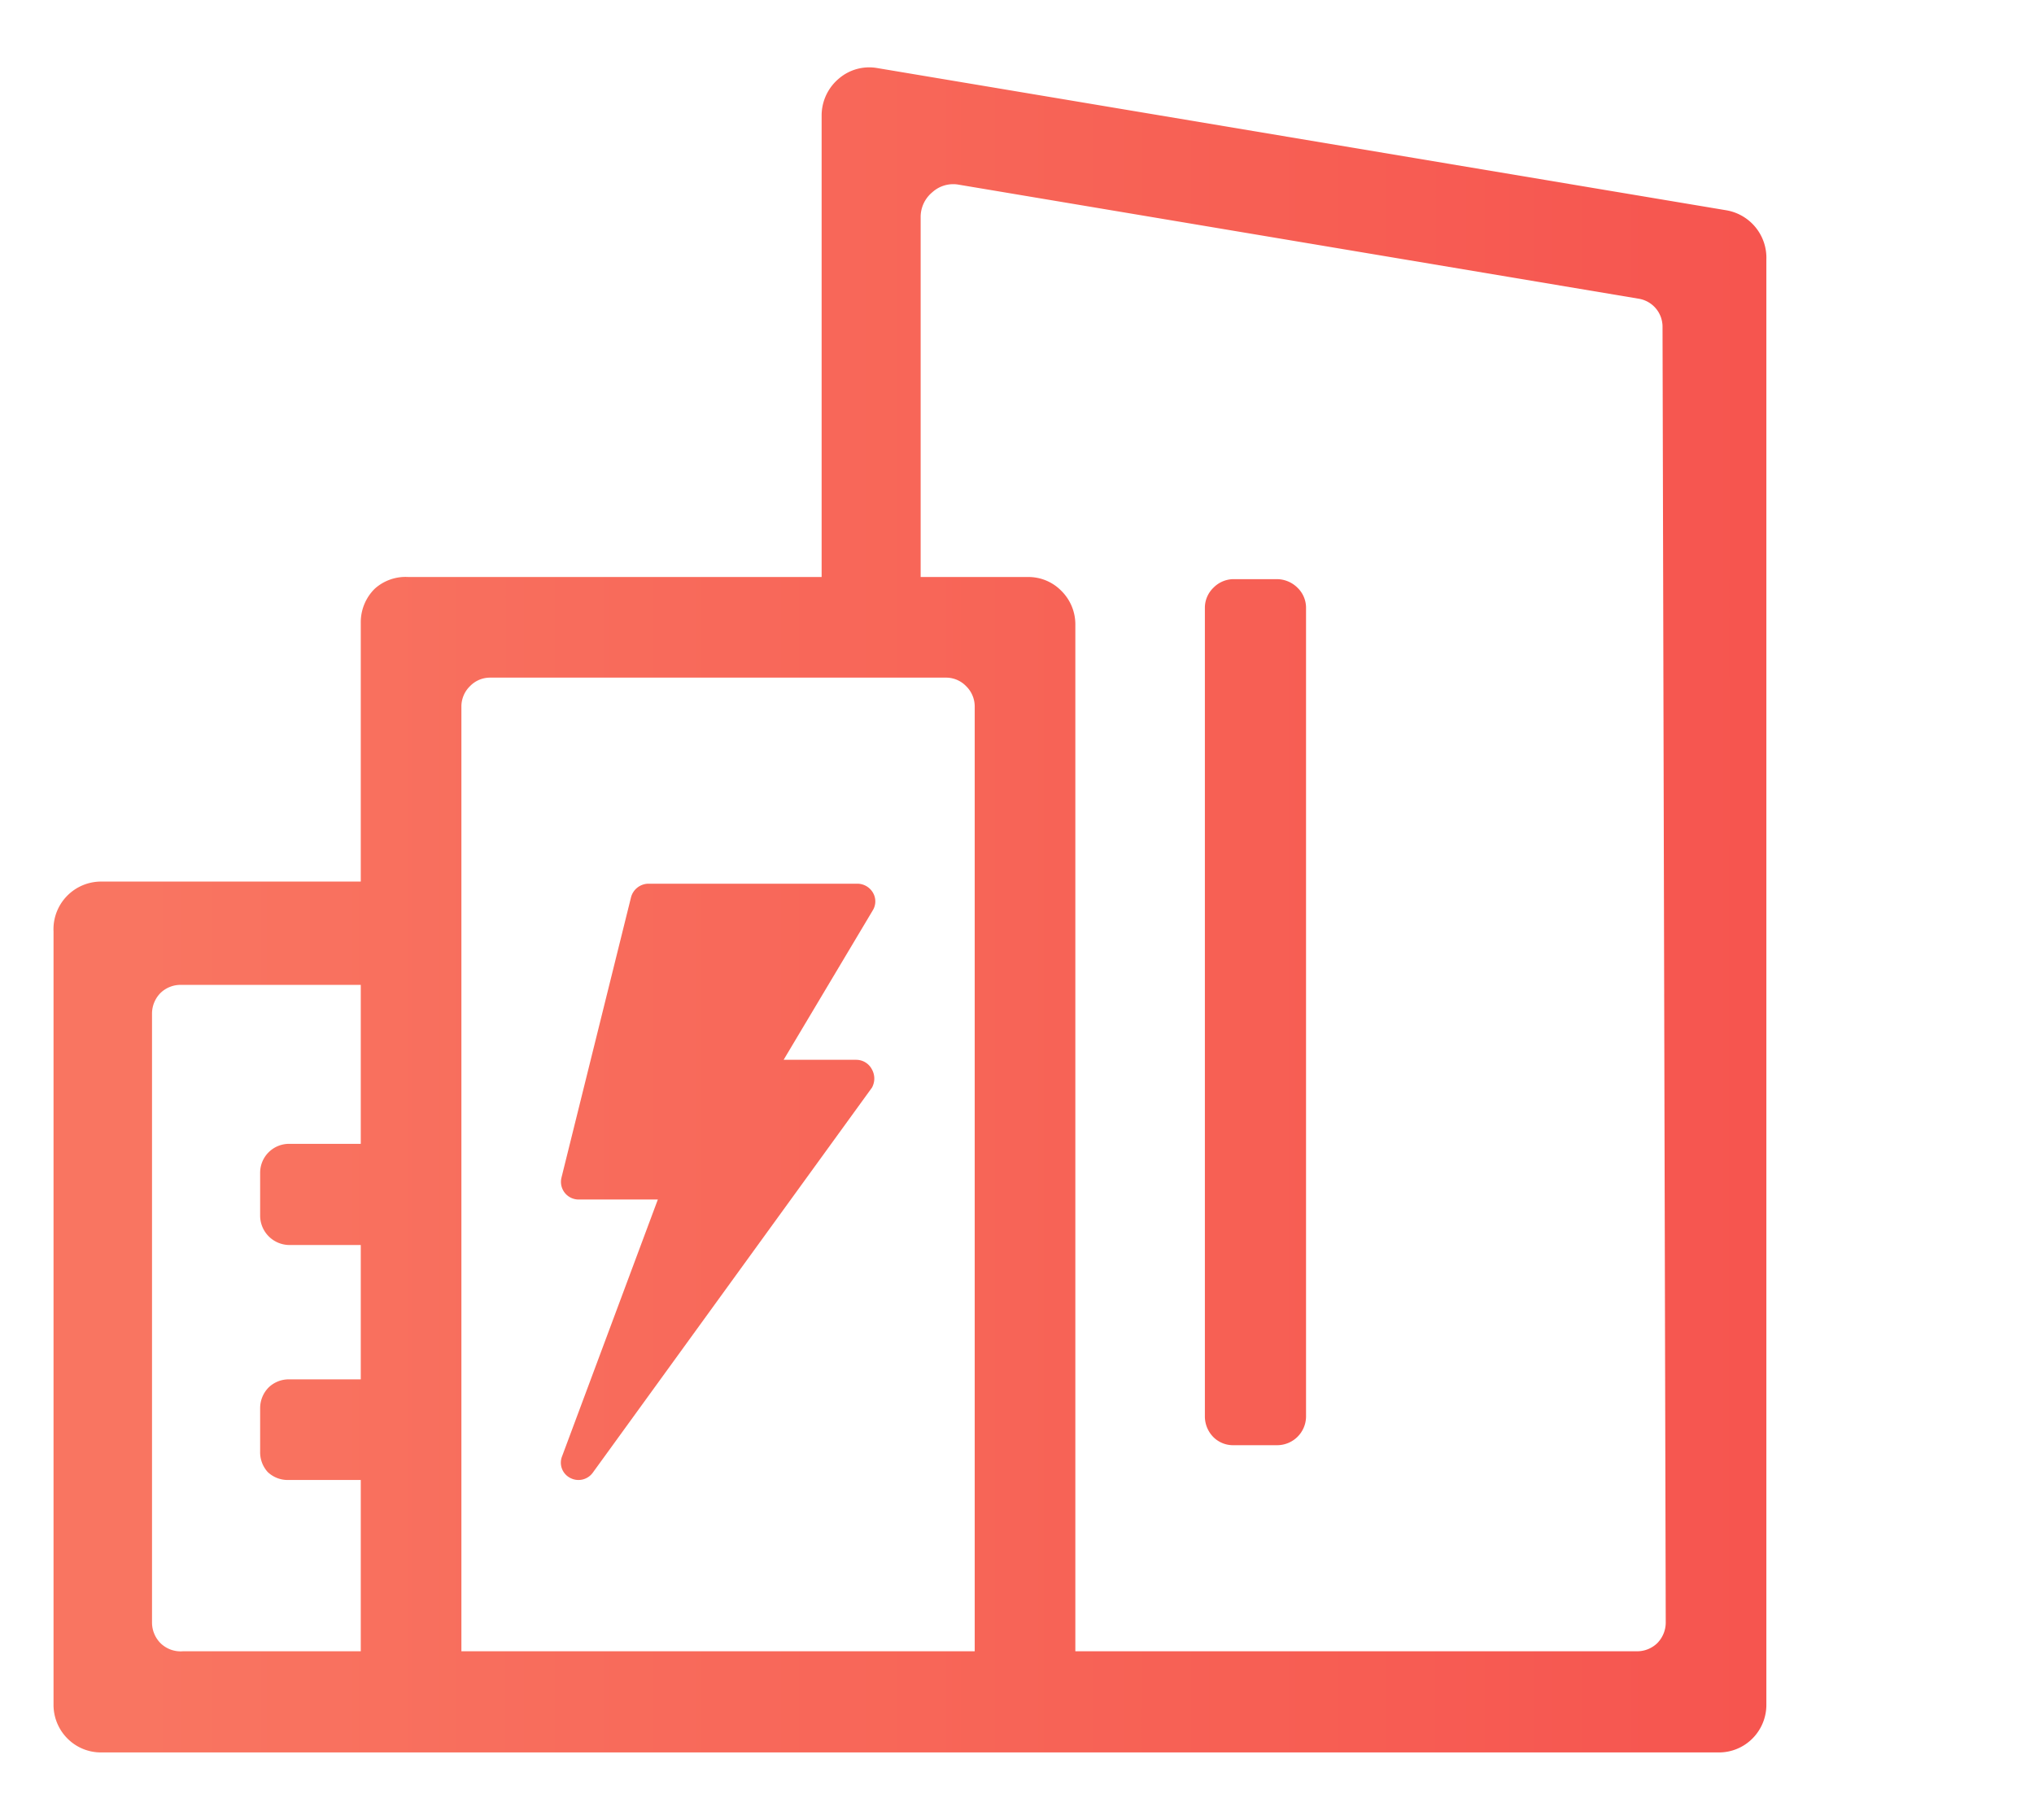
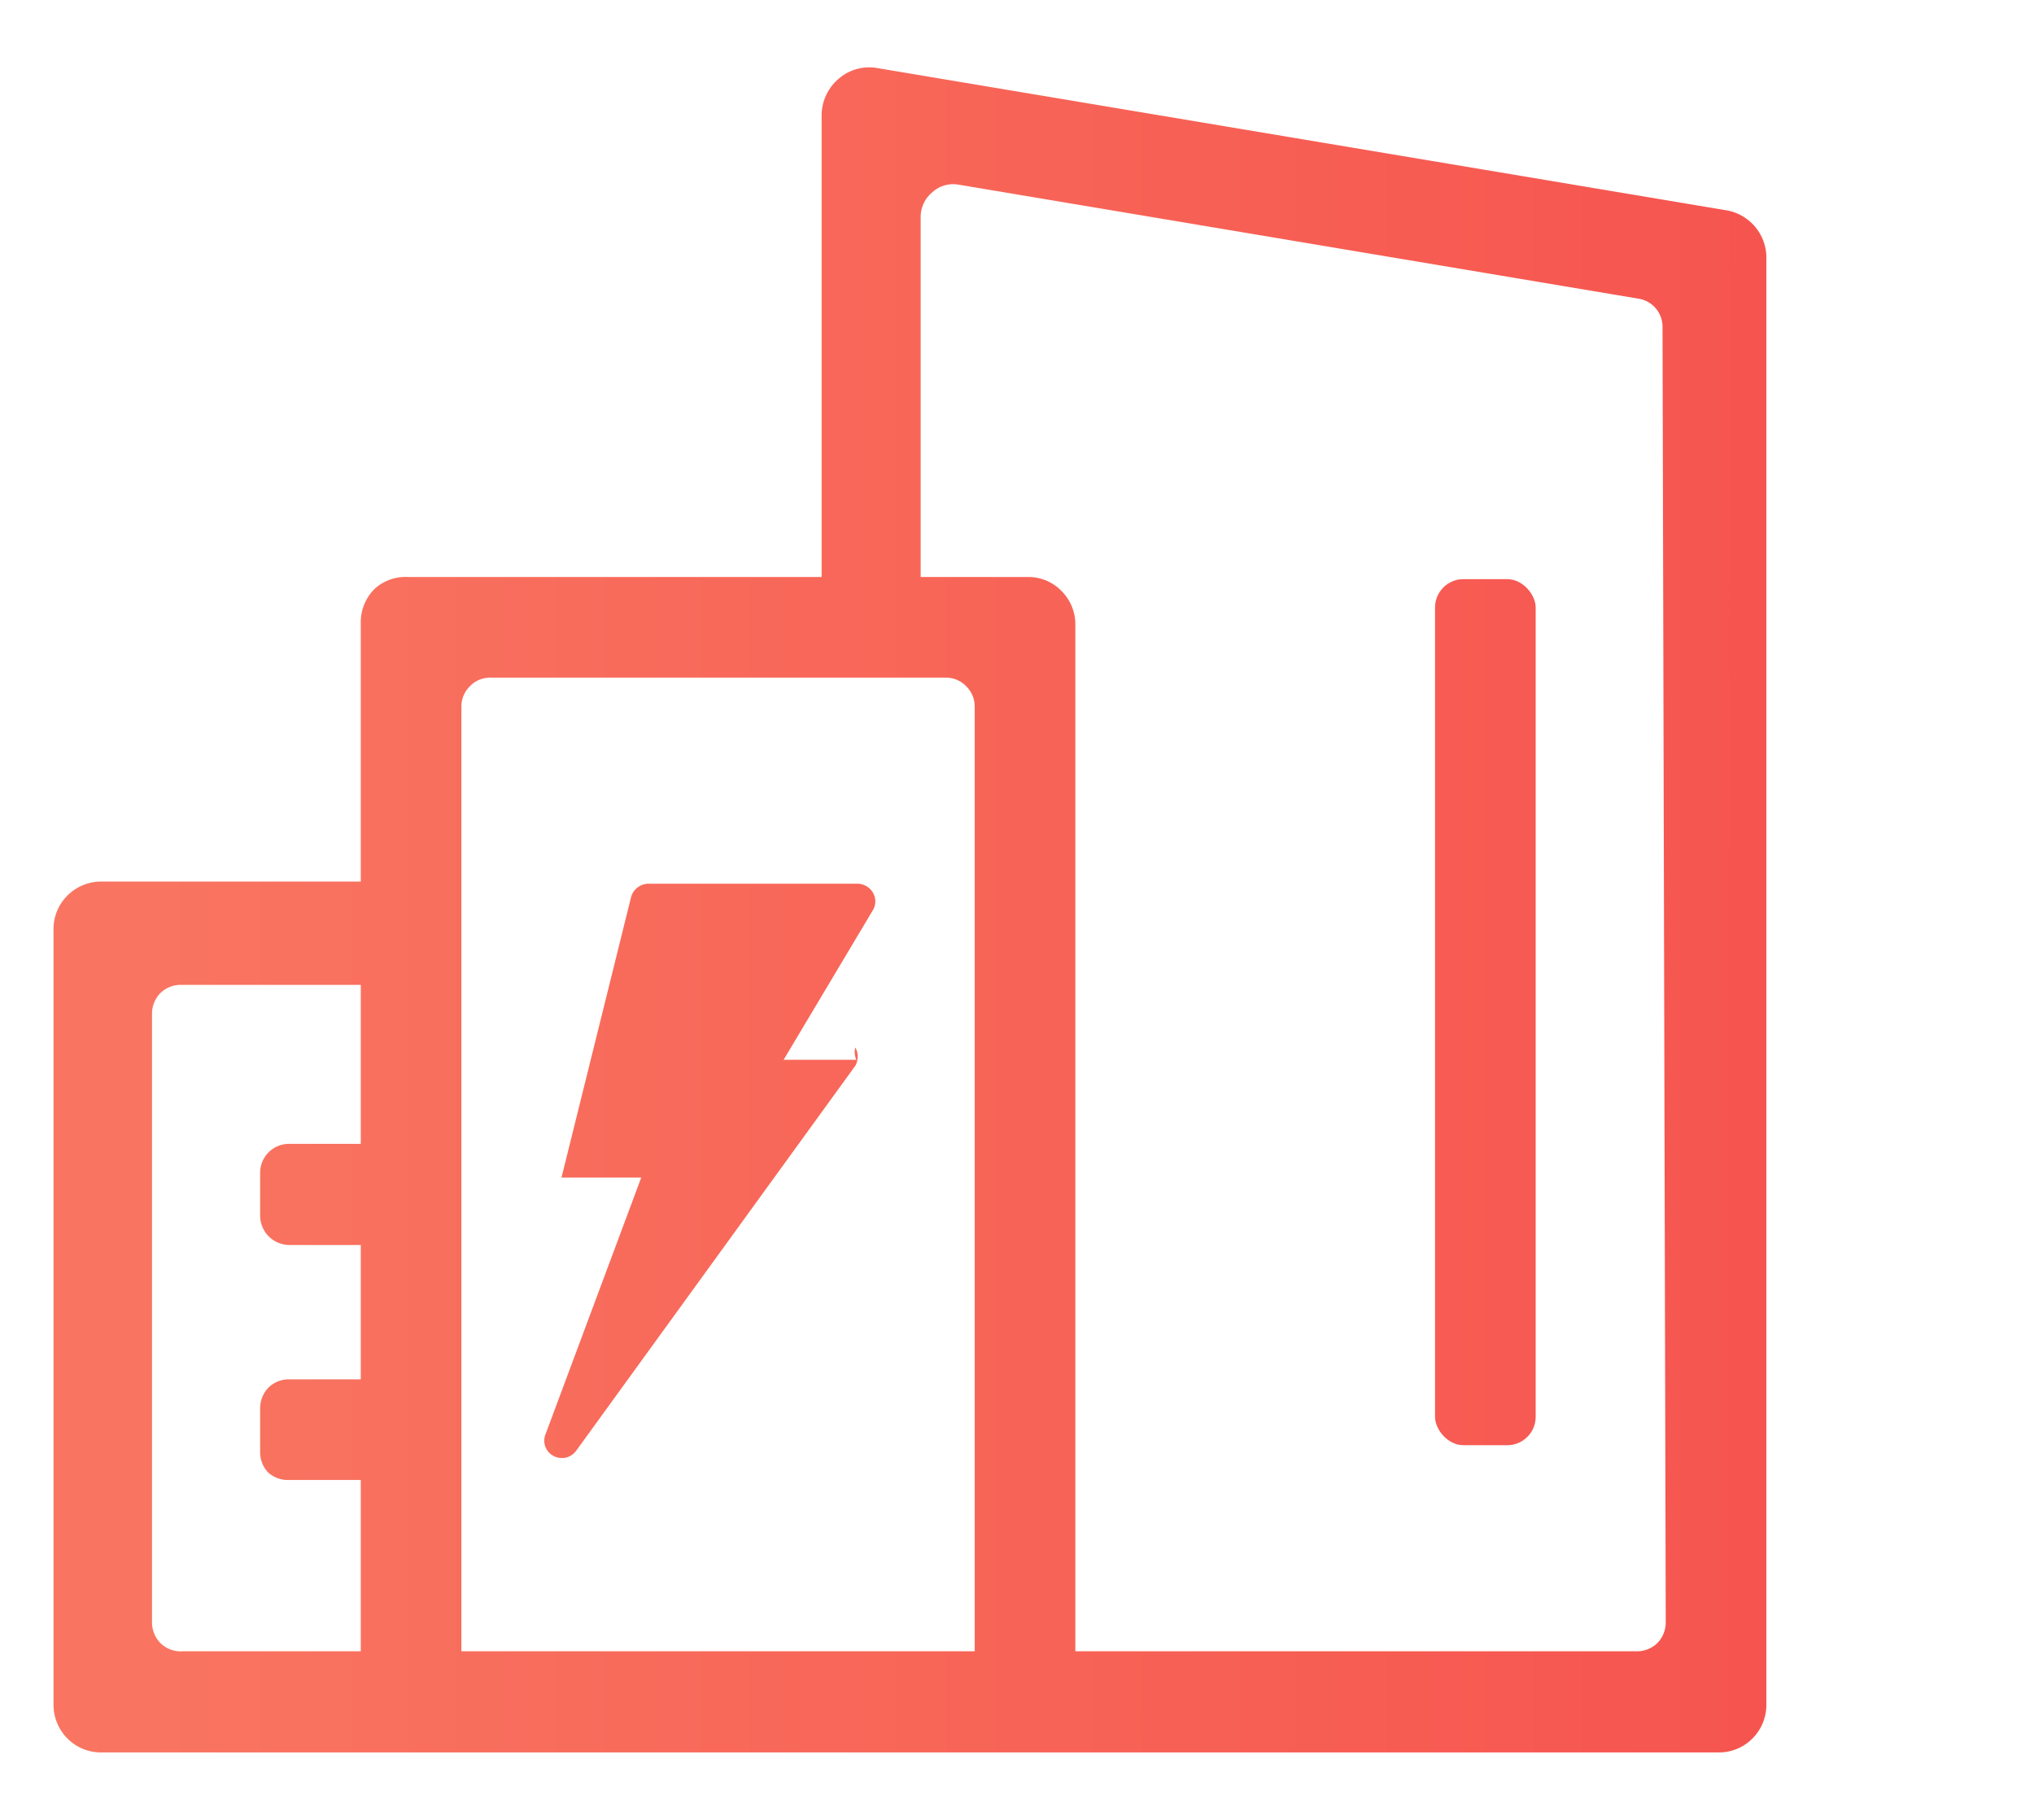
<svg xmlns="http://www.w3.org/2000/svg" xmlns:xlink="http://www.w3.org/1999/xlink" id="图层_1" data-name="图层 1" viewBox="0 0 38 34">
  <defs>
    <style>.cls-1{opacity:0.95;}.cls-2{fill:url(#未命名的渐变_51);}.cls-3{fill:url(#未命名的渐变_51-2);}.cls-4{fill:url(#未命名的渐变_51-4);}</style>
    <linearGradient id="未命名的渐变_51" x1="2.59" y1="17" x2="53.79" y2="17" gradientUnits="userSpaceOnUse">
      <stop offset="0" stop-color="#f96e59" />
      <stop offset="1" stop-color="#f43639" />
    </linearGradient>
    <linearGradient id="未命名的渐变_51-2" x1="2.59" y1="18.91" x2="53.79" y2="18.91" xlink:href="#未命名的渐变_51" />
    <linearGradient id="未命名的渐变_51-4" x1="2.59" y1="22.08" x2="53.79" y2="22.08" xlink:href="#未命名的渐变_51" />
  </defs>
  <g class="cls-1">
    <path class="cls-2" d="M32.26,3.93h0L16.38,1.27h0a.87.87,0,0,0-.71.2.9.9,0,0,0-.32.68v8.63H7.63A.86.86,0,0,0,7,11a.88.88,0,0,0-.26.63v4.84H1.89A.89.89,0,0,0,1,17.4V31.85a.89.89,0,0,0,.26.63.88.88,0,0,0,.63.26H32.11a.88.88,0,0,0,.63-.26.89.89,0,0,0,.26-.63v-27A.9.9,0,0,0,32.26,3.93ZM6.74,21.37H5.4a.54.54,0,0,0-.54.54v.81a.55.55,0,0,0,.54.54H6.74v2.51H5.4a.54.54,0,0,0-.38.15.55.55,0,0,0-.16.38v.82A.55.55,0,0,0,5,27.5a.54.54,0,0,0,.38.15H6.74v3.2H3.42A.54.54,0,0,1,3,30.7a.55.55,0,0,1-.16-.38V18.93A.55.55,0,0,1,3,18.55a.54.54,0,0,1,.38-.15H6.74Zm11.47,9.48H8.62V13.2a.53.53,0,0,1,.16-.38.52.52,0,0,1,.37-.16h8.53a.52.52,0,0,1,.37.16.53.53,0,0,1,.16.38Zm12.91-.53a.55.55,0,0,1-.16.38.54.54,0,0,1-.38.15H20.09V11.67a.88.88,0,0,0-.26-.63.86.86,0,0,0-.63-.26h-2V4.06a.6.6,0,0,1,.22-.47.58.58,0,0,1,.49-.14h0l12.7,2.13h0a.53.53,0,0,1,.45.52Z" />
-     <path class="cls-3" d="M24.4,11.35V26.47a.54.54,0,0,1-.54.53h-.81a.52.52,0,0,1-.38-.15.55.55,0,0,1-.16-.38V11.35a.52.52,0,0,1,.16-.37.53.53,0,0,1,.38-.16h.81a.55.55,0,0,1,.38.16A.52.52,0,0,1,24.4,11.35Z" />
    <rect class="cls-3" x="26.81" y="10.82" width="1.88" height="16.18" rx="0.53" />
-     <path class="cls-4" d="M16.31,16.68a.34.34,0,0,0-.28-.17H12.11a.34.34,0,0,0-.32.25L10.49,22a.33.33,0,0,0,.31.41h1.49l-1.79,4.8a.32.32,0,0,0,.15.4.33.33,0,0,0,.42-.09l5.22-7.2a.35.35,0,0,0,0-.34A.33.33,0,0,0,16,19.8H14.64L16.31,17A.32.32,0,0,0,16.31,16.68Z" />
+     <path class="cls-4" d="M16.31,16.68a.34.34,0,0,0-.28-.17H12.11a.34.34,0,0,0-.32.25L10.49,22h1.49l-1.79,4.8a.32.32,0,0,0,.15.4.33.33,0,0,0,.42-.09l5.22-7.2a.35.35,0,0,0,0-.34A.33.33,0,0,0,16,19.8H14.64L16.31,17A.32.32,0,0,0,16.31,16.68Z" />
  </g>
</svg>